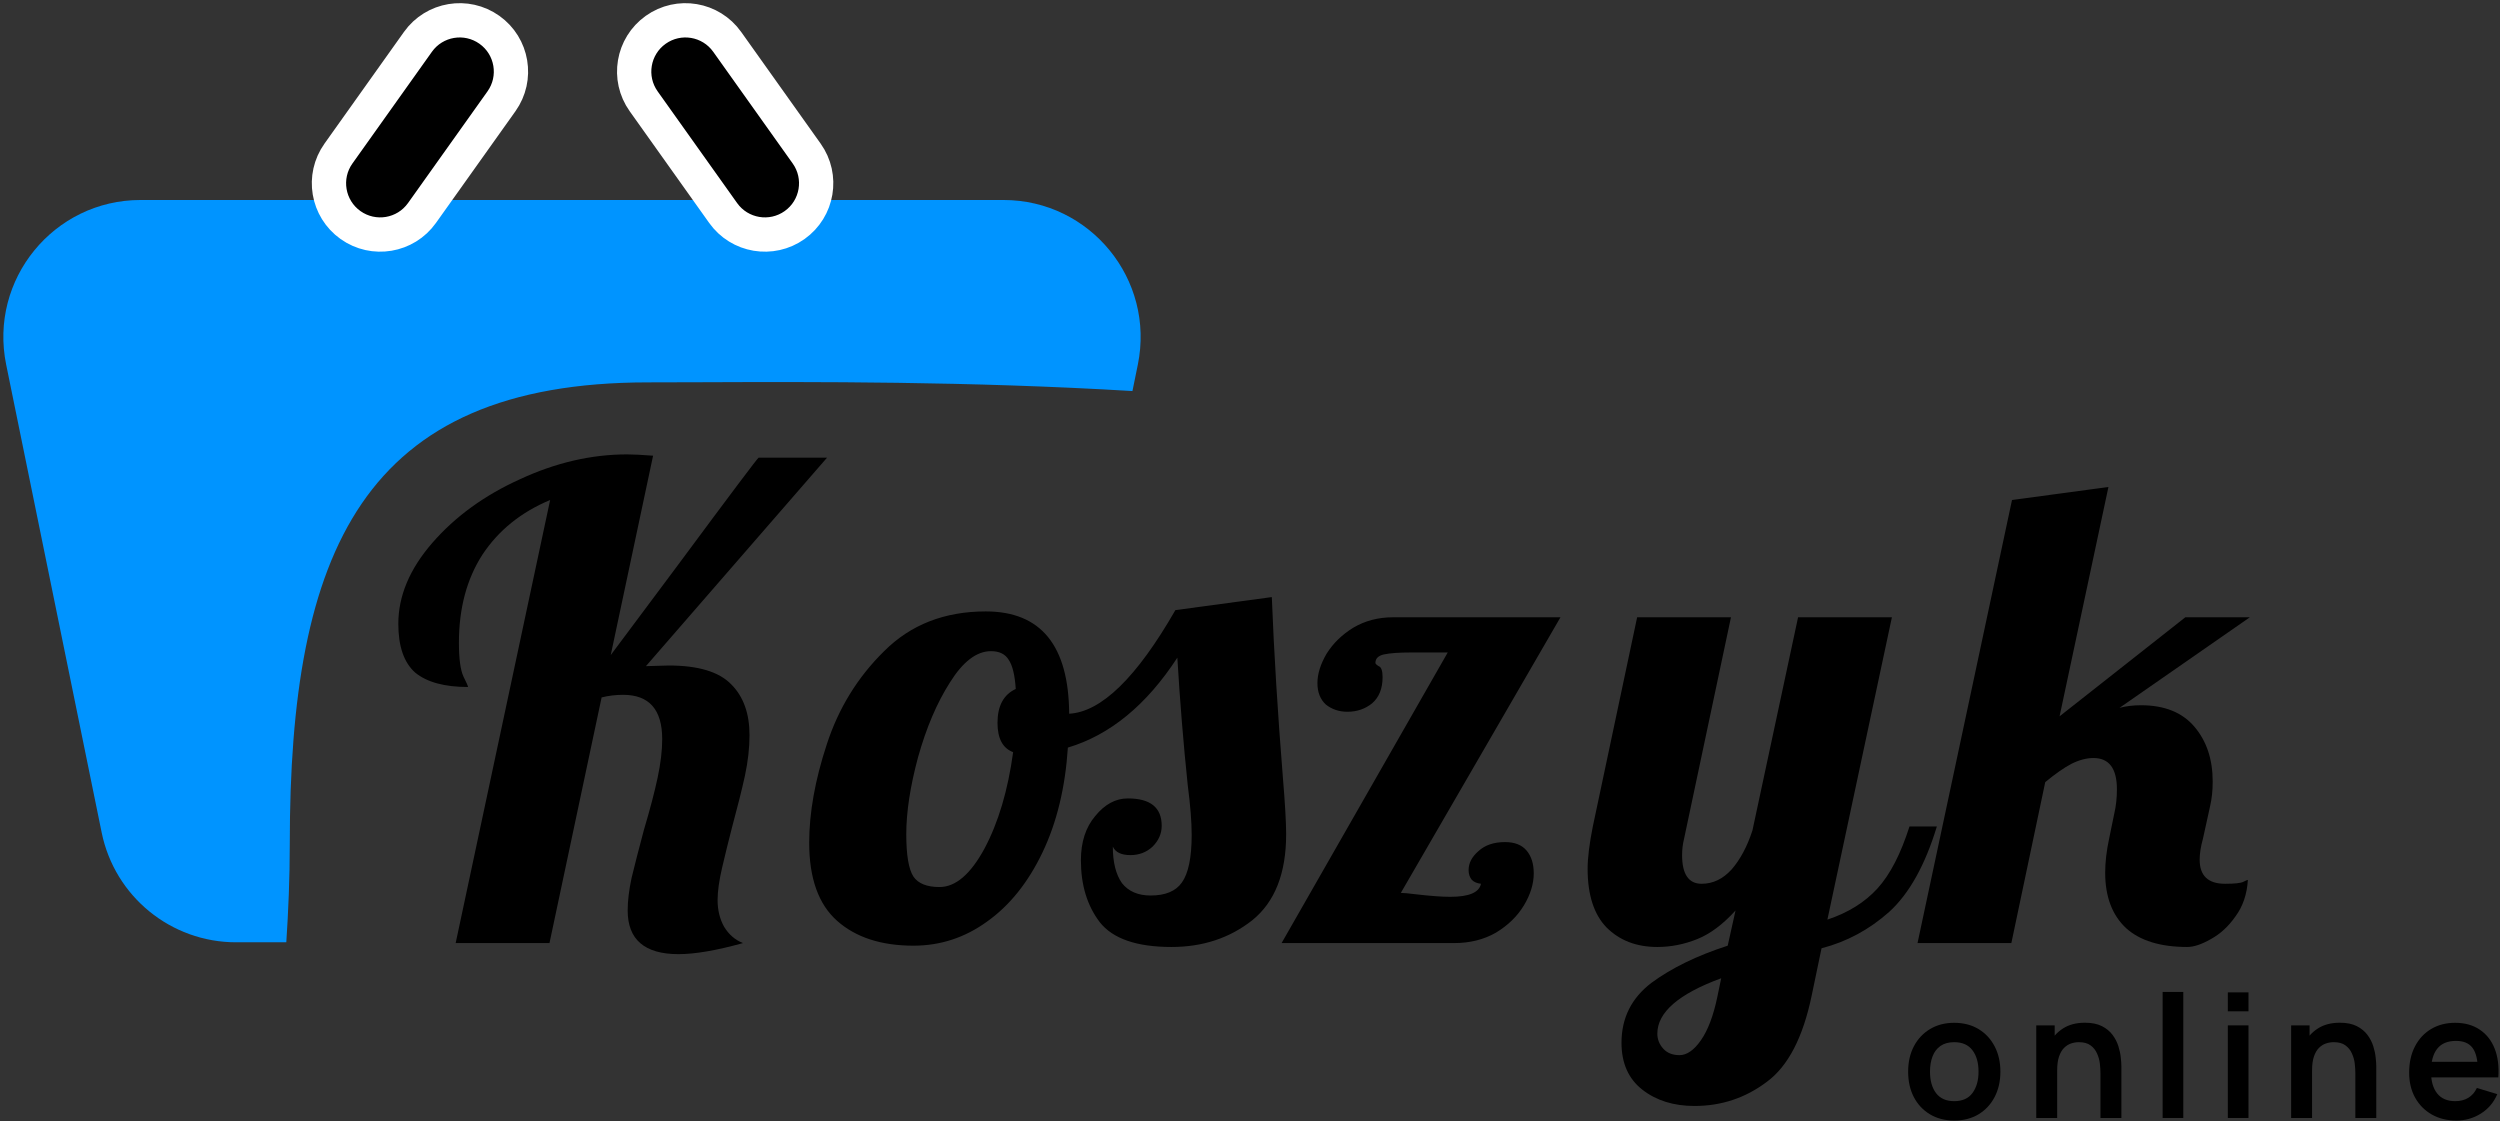
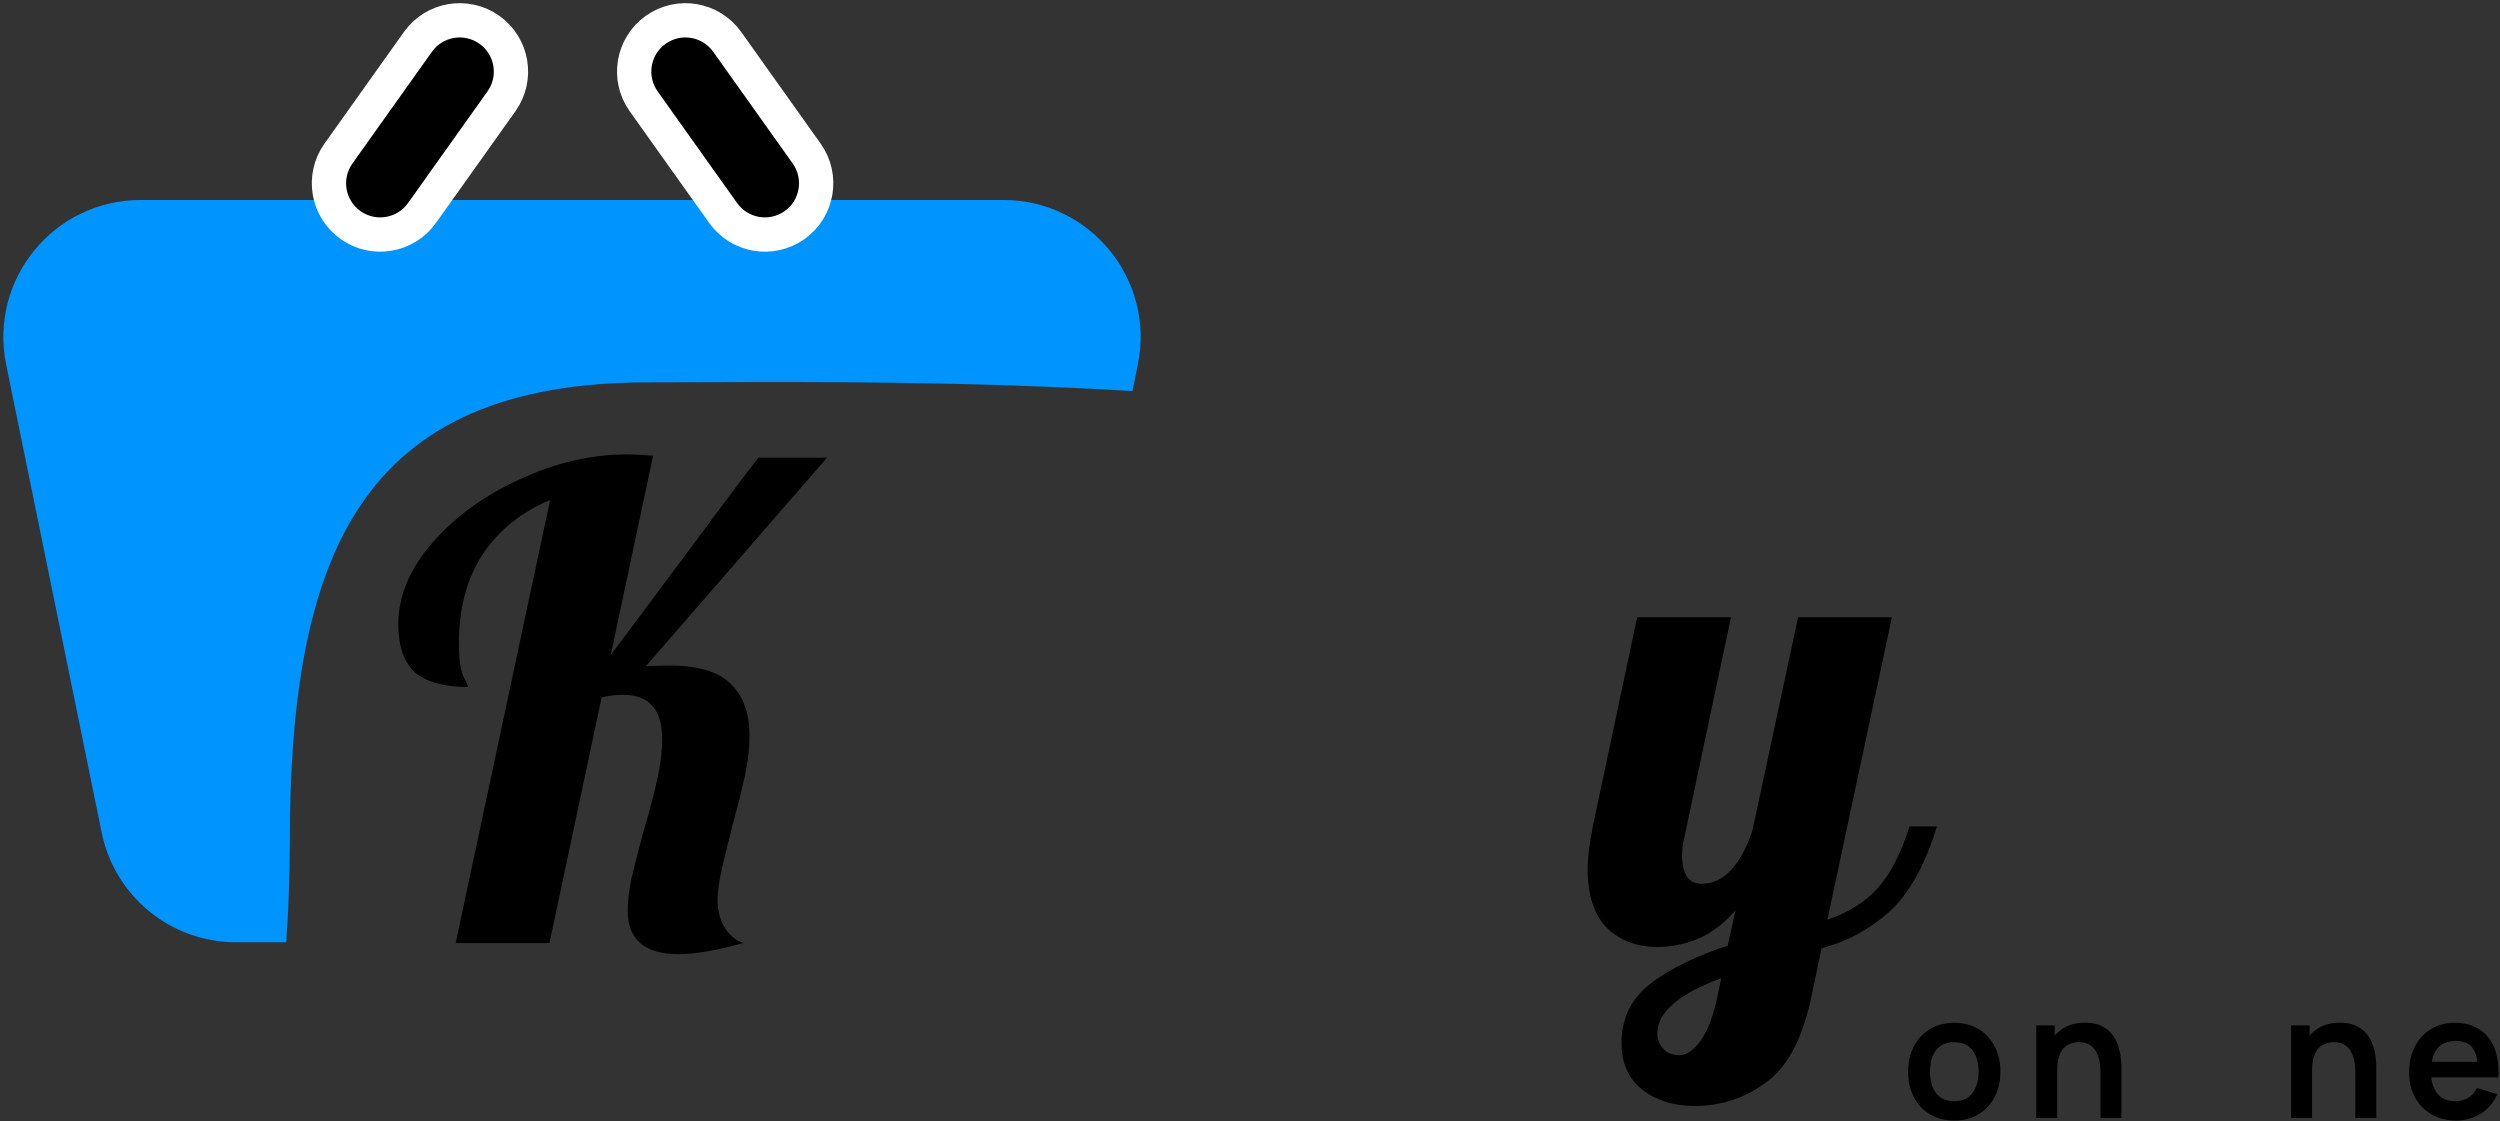
<svg xmlns="http://www.w3.org/2000/svg" width="729" height="327" viewBox="0 0 729 327" fill="none">
  <rect x="0" y="0" width="729" height="327" fill="#333333" stroke="none" />
  <path d="M569.839 326.75C567.139 326.75 564.781 326.142 562.764 324.925C560.747 323.708 559.181 322.033 558.064 319.9C556.964 317.75 556.414 315.283 556.414 312.5C556.414 309.667 556.981 307.183 558.114 305.05C559.247 302.917 560.822 301.25 562.839 300.05C564.856 298.85 567.189 298.25 569.839 298.25C572.556 298.25 574.922 298.858 576.939 300.075C578.956 301.292 580.522 302.975 581.639 305.125C582.756 307.258 583.314 309.717 583.314 312.5C583.314 315.3 582.747 317.775 581.614 319.925C580.497 322.058 578.931 323.733 576.914 324.95C574.897 326.15 572.539 326.75 569.839 326.75ZM569.839 321.1C572.239 321.1 574.022 320.3 575.189 318.7C576.356 317.1 576.939 315.033 576.939 312.5C576.939 309.883 576.347 307.8 575.164 306.25C573.981 304.683 572.206 303.9 569.839 303.9C568.222 303.9 566.889 304.267 565.839 305C564.806 305.717 564.039 306.725 563.539 308.025C563.039 309.308 562.789 310.8 562.789 312.5C562.789 315.117 563.381 317.208 564.564 318.775C565.764 320.325 567.522 321.1 569.839 321.1Z" fill="black" />
  <path d="M612.497 326V313C612.497 312.15 612.439 311.208 612.322 310.175C612.206 309.142 611.931 308.15 611.497 307.2C611.081 306.233 610.447 305.442 609.597 304.825C608.764 304.208 607.631 303.9 606.197 303.9C605.431 303.9 604.672 304.025 603.922 304.275C603.172 304.525 602.489 304.958 601.872 305.575C601.272 306.175 600.789 307.008 600.422 308.075C600.056 309.125 599.872 310.475 599.872 312.125L596.297 310.6C596.297 308.3 596.739 306.217 597.622 304.35C598.522 302.483 599.839 301 601.572 299.9C603.306 298.783 605.439 298.225 607.972 298.225C609.972 298.225 611.622 298.558 612.922 299.225C614.222 299.892 615.256 300.742 616.022 301.775C616.789 302.808 617.356 303.908 617.722 305.075C618.089 306.242 618.322 307.35 618.422 308.4C618.539 309.433 618.597 310.275 618.597 310.925V326H612.497ZM593.772 326V299H599.147V307.375H599.872V326H593.772Z" fill="black" />
-   <path d="M630.621 326V289.25H636.646V326H630.621Z" fill="black" />
-   <path d="M649.635 294.9V289.375H655.66V294.9H649.635ZM649.635 326V299H655.66V326H649.635Z" fill="black" />
  <path d="M686.823 326V313C686.823 312.15 686.765 311.208 686.648 310.175C686.532 309.142 686.257 308.15 685.823 307.2C685.407 306.233 684.773 305.442 683.923 304.825C683.09 304.208 681.957 303.9 680.523 303.9C679.757 303.9 678.998 304.025 678.248 304.275C677.498 304.525 676.815 304.958 676.198 305.575C675.598 306.175 675.115 307.008 674.748 308.075C674.382 309.125 674.198 310.475 674.198 312.125L670.623 310.6C670.623 308.3 671.065 306.217 671.948 304.35C672.848 302.483 674.165 301 675.898 299.9C677.632 298.783 679.765 298.225 682.298 298.225C684.298 298.225 685.948 298.558 687.248 299.225C688.548 299.892 689.582 300.742 690.348 301.775C691.115 302.808 691.682 303.908 692.048 305.075C692.415 306.242 692.648 307.35 692.748 308.4C692.865 309.433 692.923 310.275 692.923 310.925V326H686.823ZM668.098 326V299H673.473V307.375H674.198V326H668.098Z" fill="black" />
  <path d="M716.283 326.75C713.55 326.75 711.15 326.158 709.083 324.975C707.016 323.792 705.4 322.15 704.233 320.05C703.083 317.95 702.508 315.533 702.508 312.8C702.508 309.85 703.075 307.292 704.208 305.125C705.341 302.942 706.916 301.25 708.933 300.05C710.95 298.85 713.283 298.25 715.933 298.25C718.733 298.25 721.108 298.908 723.058 300.225C725.025 301.525 726.483 303.367 727.433 305.75C728.383 308.133 728.741 310.942 728.508 314.175H722.533V311.975C722.516 309.042 722 306.9 720.983 305.55C719.966 304.2 718.366 303.525 716.183 303.525C713.716 303.525 711.883 304.292 710.683 305.825C709.483 307.342 708.883 309.567 708.883 312.5C708.883 315.233 709.483 317.35 710.683 318.85C711.883 320.35 713.633 321.1 715.933 321.1C717.416 321.1 718.691 320.775 719.758 320.125C720.841 319.458 721.675 318.5 722.258 317.25L728.208 319.05C727.175 321.483 725.575 323.375 723.408 324.725C721.258 326.075 718.883 326.75 716.283 326.75ZM706.983 314.175V309.625H725.558V314.175H706.983Z" fill="black" />
  <path d="M40.989 58.318C15.682 58.318 -3.264 81.522 1.797 106.317L29.648 242.773C33.449 261.397 49.832 274.774 68.84 274.774H83.487C84.082 265.741 84.5 256.145 84.5 246C84.5 160.948 105.605 111.5 189 111.5C193.742 111.5 199.021 111.48 204.758 111.459C236.715 111.341 282.928 111.169 330.219 114.032L331.794 106.317C336.854 81.522 317.908 58.318 292.602 58.318H40.989Z" fill="#0094FF" />
  <path d="M197.85 278.23C187.97 278.23 183.03 273.987 183.03 265.5C183.03 262.713 183.41 259.547 184.17 256C185.056 252.327 186.26 247.64 187.78 241.94C189.553 235.987 190.883 230.92 191.77 226.74C192.656 222.56 193.1 218.823 193.1 215.53C193.1 206.917 189.3 202.61 181.7 202.61C179.546 202.61 177.456 202.863 175.43 203.37L160.23 275H132.87L160.42 145.8C151.933 149.347 145.346 154.667 140.66 161.76C136.1 168.853 133.82 177.403 133.82 187.41C133.82 192.097 134.263 195.39 135.15 197.29C136.036 199.063 136.48 200.077 136.48 200.33C129.64 200.33 124.51 198.937 121.09 196.15C117.796 193.237 116.15 188.487 116.15 181.9C116.15 173.793 119.443 165.94 126.03 158.34C132.743 150.613 141.293 144.407 151.68 139.72C162.066 134.907 172.453 132.5 182.84 132.5C184.613 132.5 187.146 132.627 190.44 132.88L178.09 191.02L197.66 164.8C213.24 143.773 221.093 133.323 221.22 133.45H241.17L188.35 194.25L195 194.06C203.613 194.06 209.693 195.897 213.24 199.57C216.786 203.117 218.56 208.057 218.56 214.39C218.56 218.063 218.116 221.99 217.23 226.17C216.343 230.223 215.076 235.29 213.43 241.37C212.416 245.297 211.466 249.16 210.58 252.96C209.693 256.76 209.25 259.927 209.25 262.46C209.25 265.373 209.883 267.97 211.15 270.25C212.543 272.53 214.38 274.113 216.66 275C208.933 277.153 202.663 278.23 197.85 278.23Z" fill="black" />
-   <path d="M341.601 276.14C331.468 276.14 324.501 273.733 320.701 268.92C317.028 264.107 315.191 258.09 315.191 250.87C315.191 245.55 316.584 241.243 319.371 237.95C322.158 234.53 325.324 232.82 328.871 232.82C335.458 232.82 338.751 235.48 338.751 240.8C338.751 243.08 337.864 245.107 336.091 246.88C334.318 248.527 332.164 249.35 329.631 249.35C326.971 249.35 325.261 248.527 324.501 246.88C324.501 251.44 325.388 254.987 327.161 257.52C329.061 259.927 331.848 261.13 335.521 261.13C339.828 261.13 342.868 259.863 344.641 257.33C346.541 254.67 347.491 250.047 347.491 243.46C347.491 239.66 347.111 234.847 346.351 229.02C345.084 216.86 344.071 204.447 343.311 191.78C334.318 205.587 323.678 214.327 311.391 218C310.631 229.653 308.161 239.85 303.981 248.59C299.801 257.33 294.418 264.043 287.831 268.73C281.371 273.417 274.214 275.76 266.361 275.76C256.988 275.76 249.578 273.353 244.131 268.54C238.684 263.727 235.961 256.127 235.961 245.74C235.961 237 237.671 227.437 241.091 217.05C244.511 206.537 250.084 197.48 257.811 189.88C265.538 182.153 275.418 178.29 287.451 178.29C303.538 178.29 311.644 188.233 311.771 208.12C321.144 207.613 331.468 197.543 342.741 177.91L370.861 174.11C371.494 190.323 372.571 207.867 374.091 226.74C374.724 234.34 375.041 239.85 375.041 243.27C375.041 254.67 371.748 263.03 365.161 268.35C358.574 273.543 350.721 276.14 341.601 276.14ZM422.161 190.26H411.521C407.974 190.26 405.314 190.45 403.541 190.83C401.894 191.21 401.071 192.033 401.071 193.3C401.071 193.553 401.388 193.87 402.021 194.25C402.781 194.503 403.161 195.58 403.161 197.48C403.161 200.773 402.148 203.307 400.121 205.08C398.094 206.727 395.688 207.55 392.901 207.55C390.494 207.55 388.404 206.853 386.631 205.46C384.984 203.94 384.161 201.85 384.161 199.19C384.161 196.53 385.048 193.68 386.821 190.64C388.721 187.6 391.318 185.067 394.611 183.04C398.031 181.013 401.894 180 406.201 180H455.031L408.481 260.37C409.241 260.37 410.634 260.497 412.661 260.75C416.968 261.257 420.388 261.51 422.921 261.51C428.368 261.51 431.344 260.243 431.851 257.71C430.711 257.583 429.824 257.203 429.191 256.57C428.558 255.81 428.241 254.86 428.241 253.72C428.241 251.693 429.191 249.857 431.091 248.21C432.991 246.437 435.588 245.55 438.881 245.55C441.668 245.55 443.758 246.373 445.151 248.02C446.544 249.667 447.241 251.883 447.241 254.67C447.241 257.71 446.291 260.813 444.391 263.98C442.491 267.147 439.768 269.807 436.221 271.96C432.674 273.987 428.621 275 424.061 275H373.711L422.161 190.26ZM273.961 258.66C278.648 258.66 283.018 254.923 287.071 247.45C291.124 239.85 293.911 230.477 295.431 219.33C292.391 218.19 290.871 215.34 290.871 210.78C290.871 205.84 292.644 202.547 296.191 200.9C295.938 196.847 295.241 193.997 294.101 192.35C293.088 190.703 291.378 189.88 288.971 189.88C284.791 189.88 280.801 192.92 277.001 199C273.201 204.953 270.098 212.237 267.691 220.85C265.411 229.337 264.271 236.81 264.271 243.27C264.271 249.35 264.968 253.467 266.361 255.62C267.754 257.647 270.288 258.66 273.961 258.66Z" fill="black" />
  <path d="M494.109 322.5C488.029 322.5 482.962 320.917 478.909 317.75C474.855 314.583 472.829 310.023 472.829 304.07C472.829 296.85 475.742 291.023 481.569 286.59C487.395 282.283 494.805 278.673 503.799 275.76L506.079 265.5C502.405 269.553 498.669 272.34 494.869 273.86C491.069 275.38 487.205 276.14 483.279 276.14C477.199 276.14 472.259 274.24 468.459 270.44C464.785 266.64 462.949 260.94 462.949 253.34C462.949 250.173 463.455 246.057 464.469 240.99L477.389 180H504.749L491.069 244.6C490.689 246.12 490.499 247.703 490.499 249.35C490.499 254.923 492.399 257.71 496.199 257.71C499.492 257.71 502.405 256.317 504.939 253.53C507.472 250.617 509.499 246.817 511.019 242.13L524.319 180H551.679L532.869 268.16C538.949 266.133 543.825 263.093 547.499 259.04C551.172 254.987 554.275 248.97 556.809 240.99H564.789C561.369 252.263 556.745 260.56 550.919 265.88C545.092 271.073 538.505 274.62 531.159 276.52L528.309 290.2C525.775 302.487 521.405 310.91 515.199 315.47C508.992 320.157 501.962 322.5 494.109 322.5ZM489.739 307.68C491.892 307.68 493.982 306.223 496.009 303.31C498.035 300.397 499.619 296.217 500.759 290.77L501.899 285.26C489.485 289.82 483.279 295.203 483.279 301.41C483.279 303.057 483.849 304.513 484.989 305.78C486.129 307.047 487.712 307.68 489.739 307.68Z" fill="black" />
-   <path d="M637.811 276.14C629.958 276.14 624.004 274.303 619.951 270.63C615.898 266.83 613.871 261.447 613.871 254.48C613.871 251.44 614.251 248.147 615.011 244.6L616.531 237.19C617.038 235.037 617.291 232.693 617.291 230.16C617.291 224.08 615.011 221.04 610.451 221.04C608.424 221.04 606.271 221.61 603.991 222.75C601.838 223.89 599.304 225.663 596.391 228.07L586.511 275H559.151L586.701 145.8L614.821 142L600.571 208.88L637.241 180H656.051L618.051 206.41C619.951 205.903 622.041 205.65 624.321 205.65C631.161 205.65 636.354 207.74 639.901 211.92C643.448 216.1 645.221 221.42 645.221 227.88C645.221 230.54 644.968 232.947 644.461 235.1L642.371 244.6C641.738 246.88 641.421 248.907 641.421 250.68C641.421 255.367 643.891 257.71 648.831 257.71C651.618 257.71 653.391 257.52 654.151 257.14C654.911 256.76 655.354 256.57 655.481 256.57C655.228 260.75 654.024 264.297 651.871 267.21C649.844 270.123 647.438 272.34 644.651 273.86C641.991 275.38 639.711 276.14 637.811 276.14Z" fill="black" />
  <path d="M187.693 29.538L210.871 62.111C215.658 68.837 224.99 70.409 231.716 65.623C238.442 60.837 240.015 51.505 235.229 44.779L212.05 12.206C207.264 5.48 197.932 3.907 191.206 8.693C184.48 13.479 182.907 22.812 187.693 29.538ZM123.05 62.111L146.229 29.538C151.015 22.812 149.442 13.479 142.716 8.693C135.99 3.907 126.658 5.48 121.871 12.206L98.693 44.779C93.907 51.505 95.48 60.837 102.206 65.623C108.932 70.409 118.264 68.837 123.05 62.111Z" fill="black" stroke="white" stroke-width="10" />
</svg>